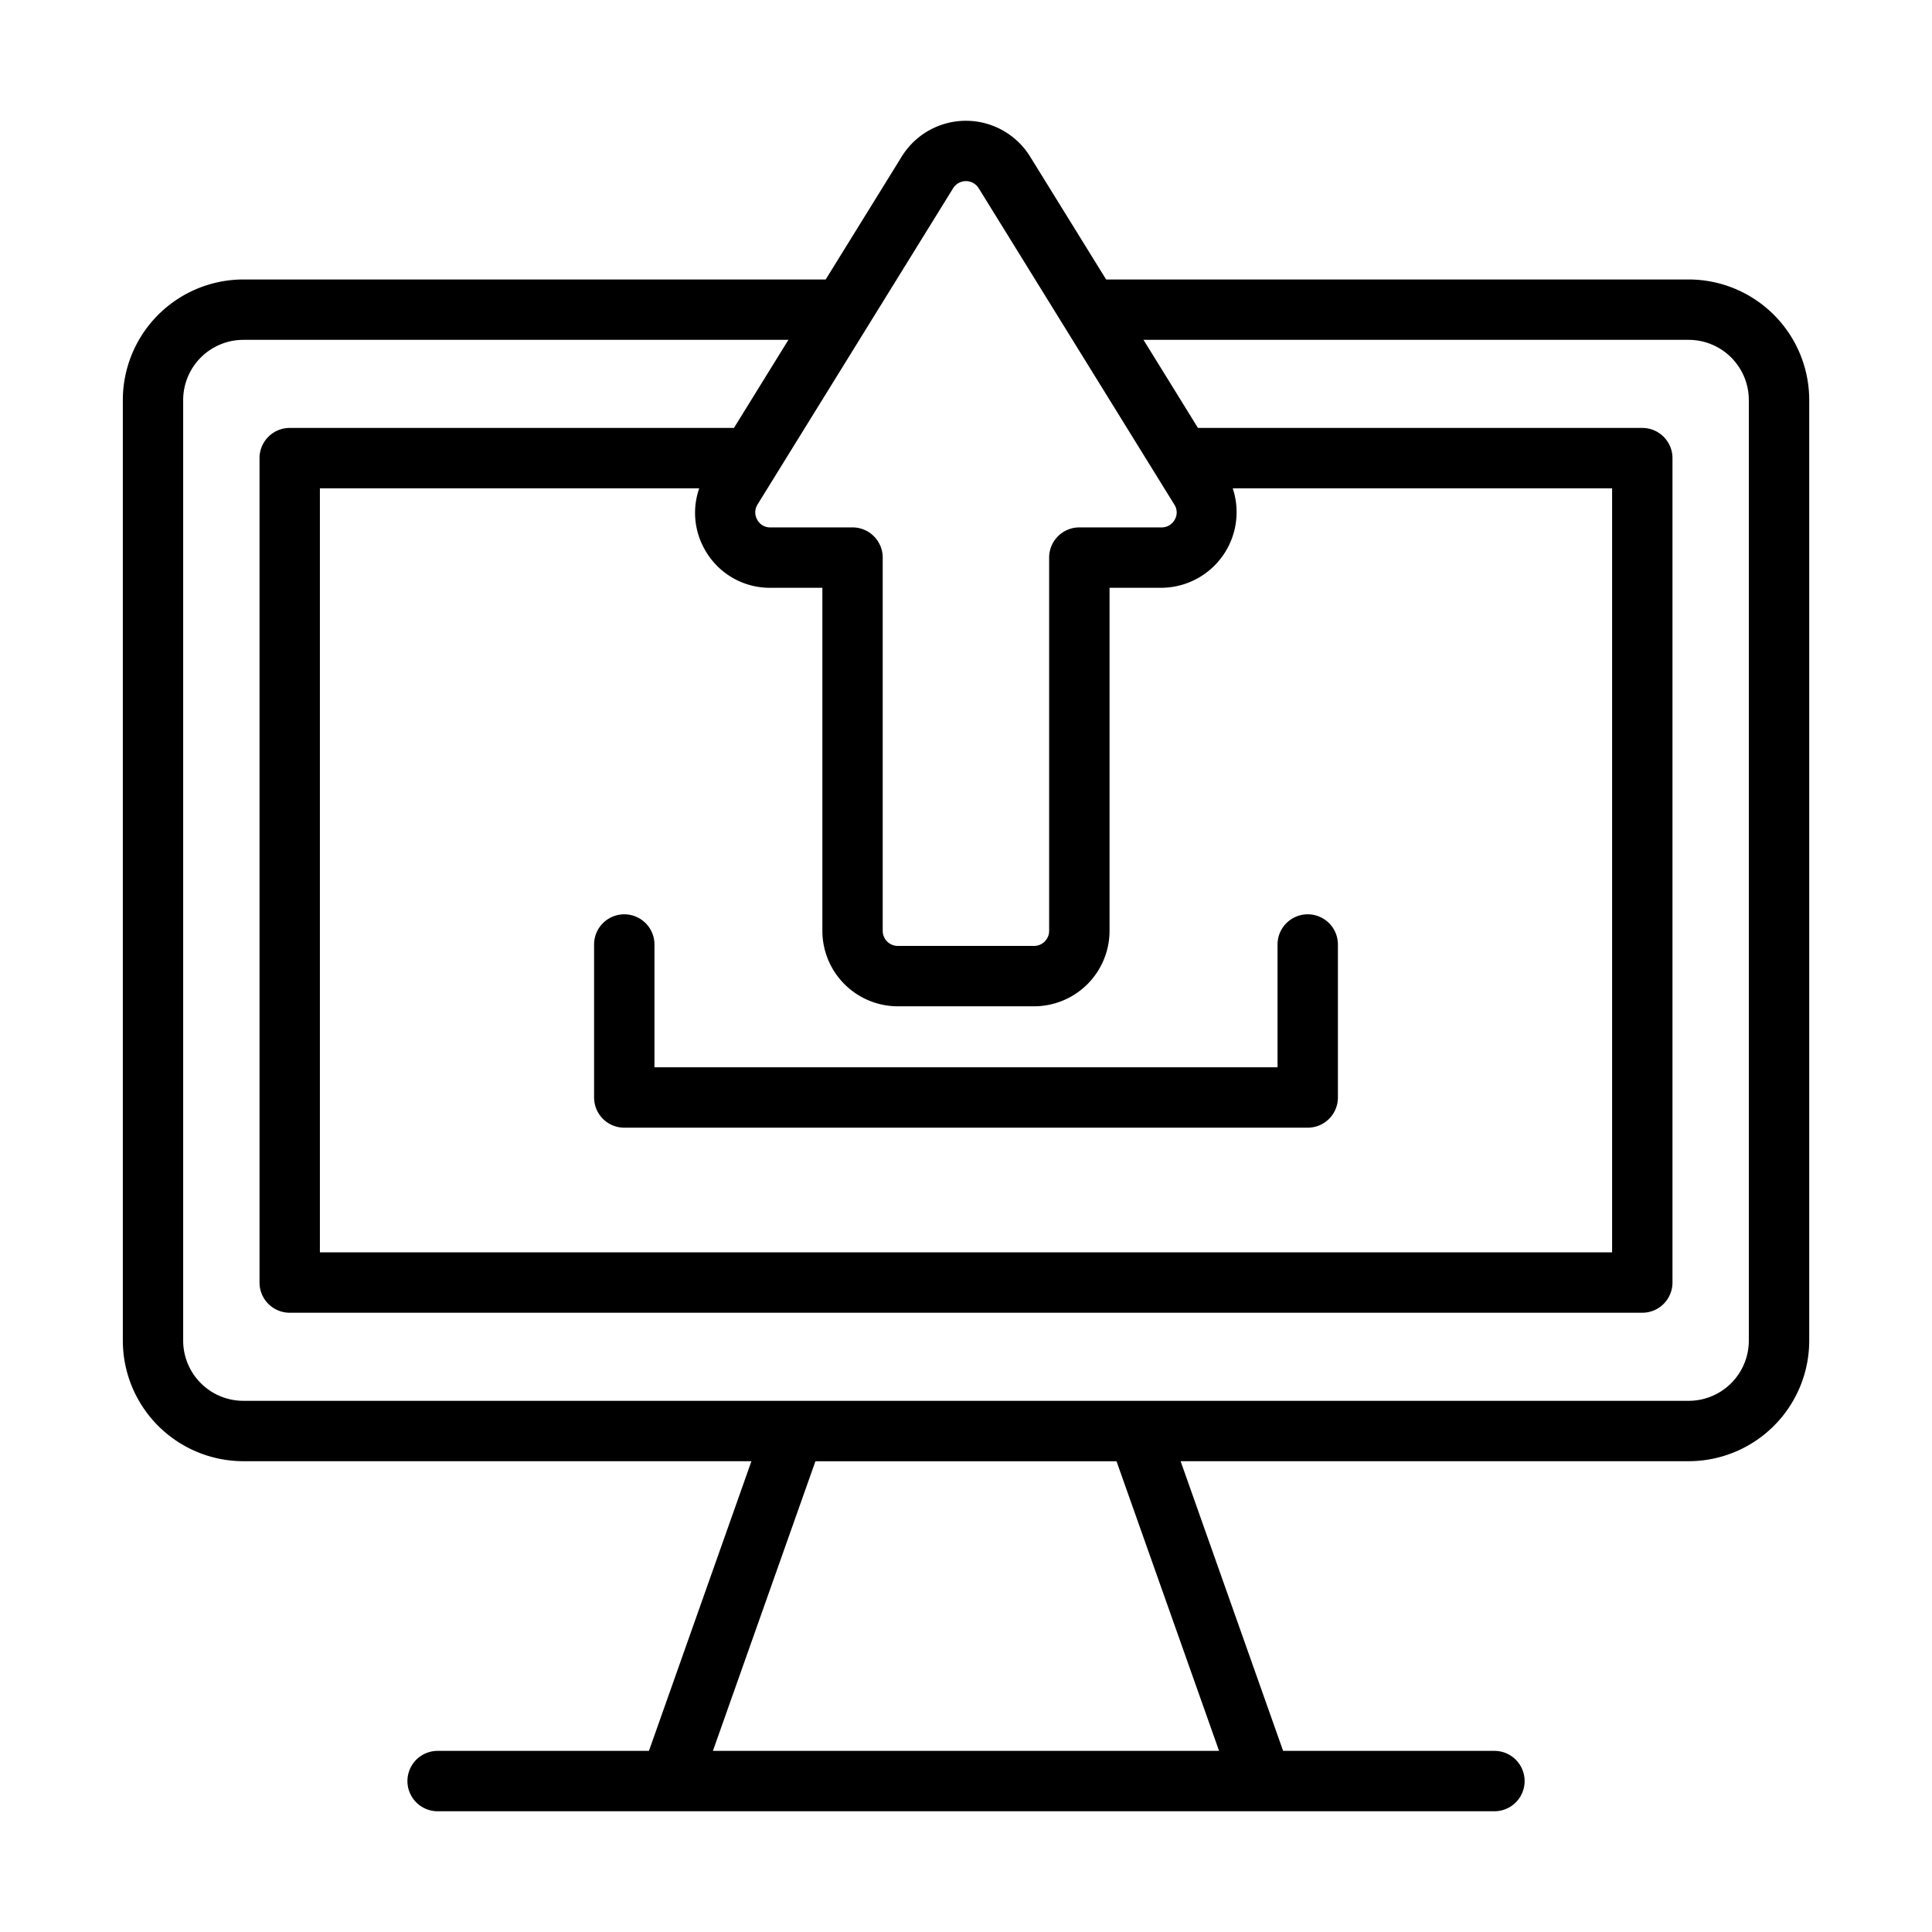
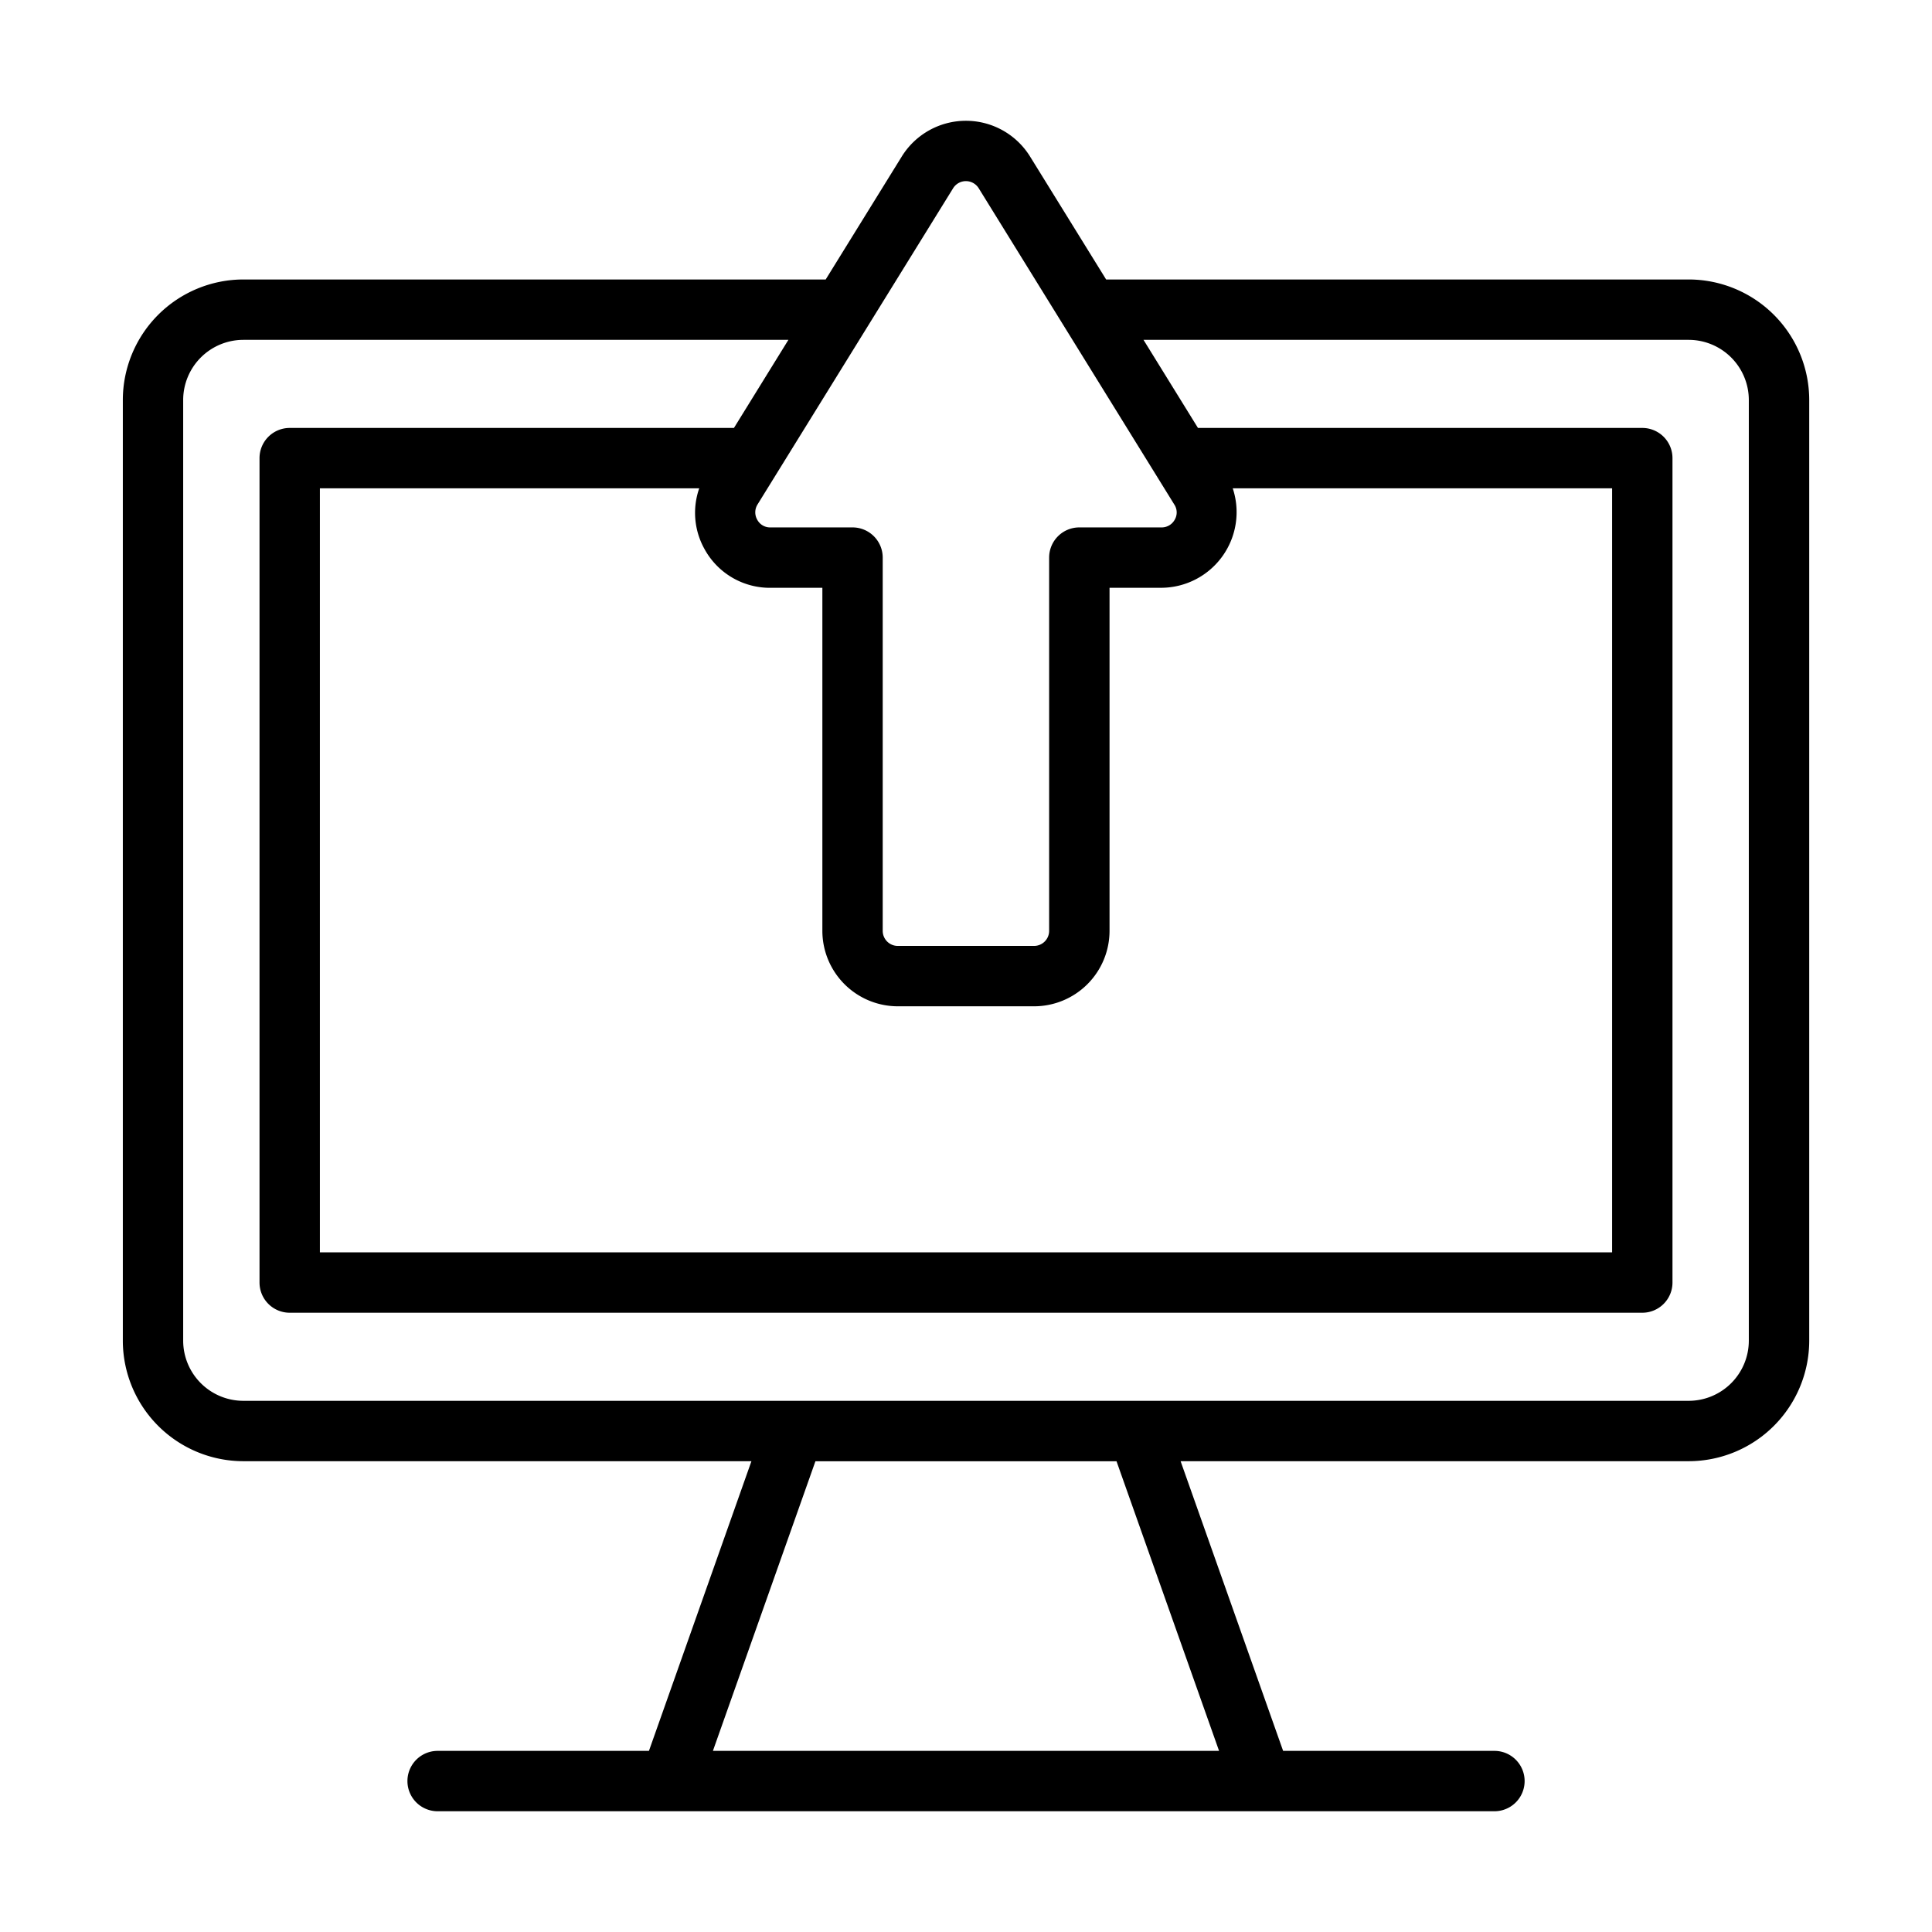
<svg xmlns="http://www.w3.org/2000/svg" data-name="Bahan copy" viewBox="0 0 64 64">
  <path d="M55.94 9.258H36.642l-2.52-4.073a2.499 2.499 0 0 0-4.25 0l-2.52 4.073H8.062a3.997 3.997 0 0 0-3.993 3.993v31.161a3.997 3.997 0 0 0 3.993 3.992h16.83L21.497 58h-7a1 1 0 0 0 0 2h35.008a1 1 0 0 0 0-2h-7l-3.396-9.596H55.94a3.997 3.997 0 0 0 3.993-3.992V13.251a3.997 3.997 0 0 0-3.993-3.993zM23.616 58l3.396-9.594h9.974L40.383 58zm7.957-51.764a.499.499 0 0 1 .848 0l6.48 10.478a.475.475 0 0 1 .014.5.492.492 0 0 1-.44.257h-2.721a1 1 0 0 0-1 1v12.364a.5.5 0 0 1-.5.5h-4.513a.5.5 0 0 1-.5-.5V18.471a1 1 0 0 0-1-1H25.52a.48.48 0 0 1-.435-.254.491.491 0 0 1 .01-.507zM23.34 18.192a2.466 2.466 0 0 0 2.18 1.28h1.722v11.363a2.502 2.502 0 0 0 2.5 2.5h4.513a2.502 2.502 0 0 0 2.5-2.5V19.471h1.721a2.505 2.505 0 0 0 2.36-3.295h12.567v25.31H10.597v-25.31h12.566a2.457 2.457 0 0 0 .177 2.016zm34.592 26.22a1.995 1.995 0 0 1-1.993 1.992H8.061a1.995 1.995 0 0 1-1.993-1.992V13.251a1.995 1.995 0 0 1 1.993-1.993h18.056l-1.804 2.918H9.597a1 1 0 0 0-1 1v27.31a1 1 0 0 0 1 1h44.806a1 1 0 0 0 1-1v-27.31a1 1 0 0 0-1-1H39.684l-1.804-2.918h18.06a1.995 1.995 0 0 1 1.992 1.993z" />
-   <path d="M21.68 31.288a1 1 0 0 0-2 0v5.068a1 1 0 0 0 1 1h22.64a1 1 0 0 0 1-1v-5.068a1 1 0 0 0-2 0v4.068H21.68z" />
</svg>